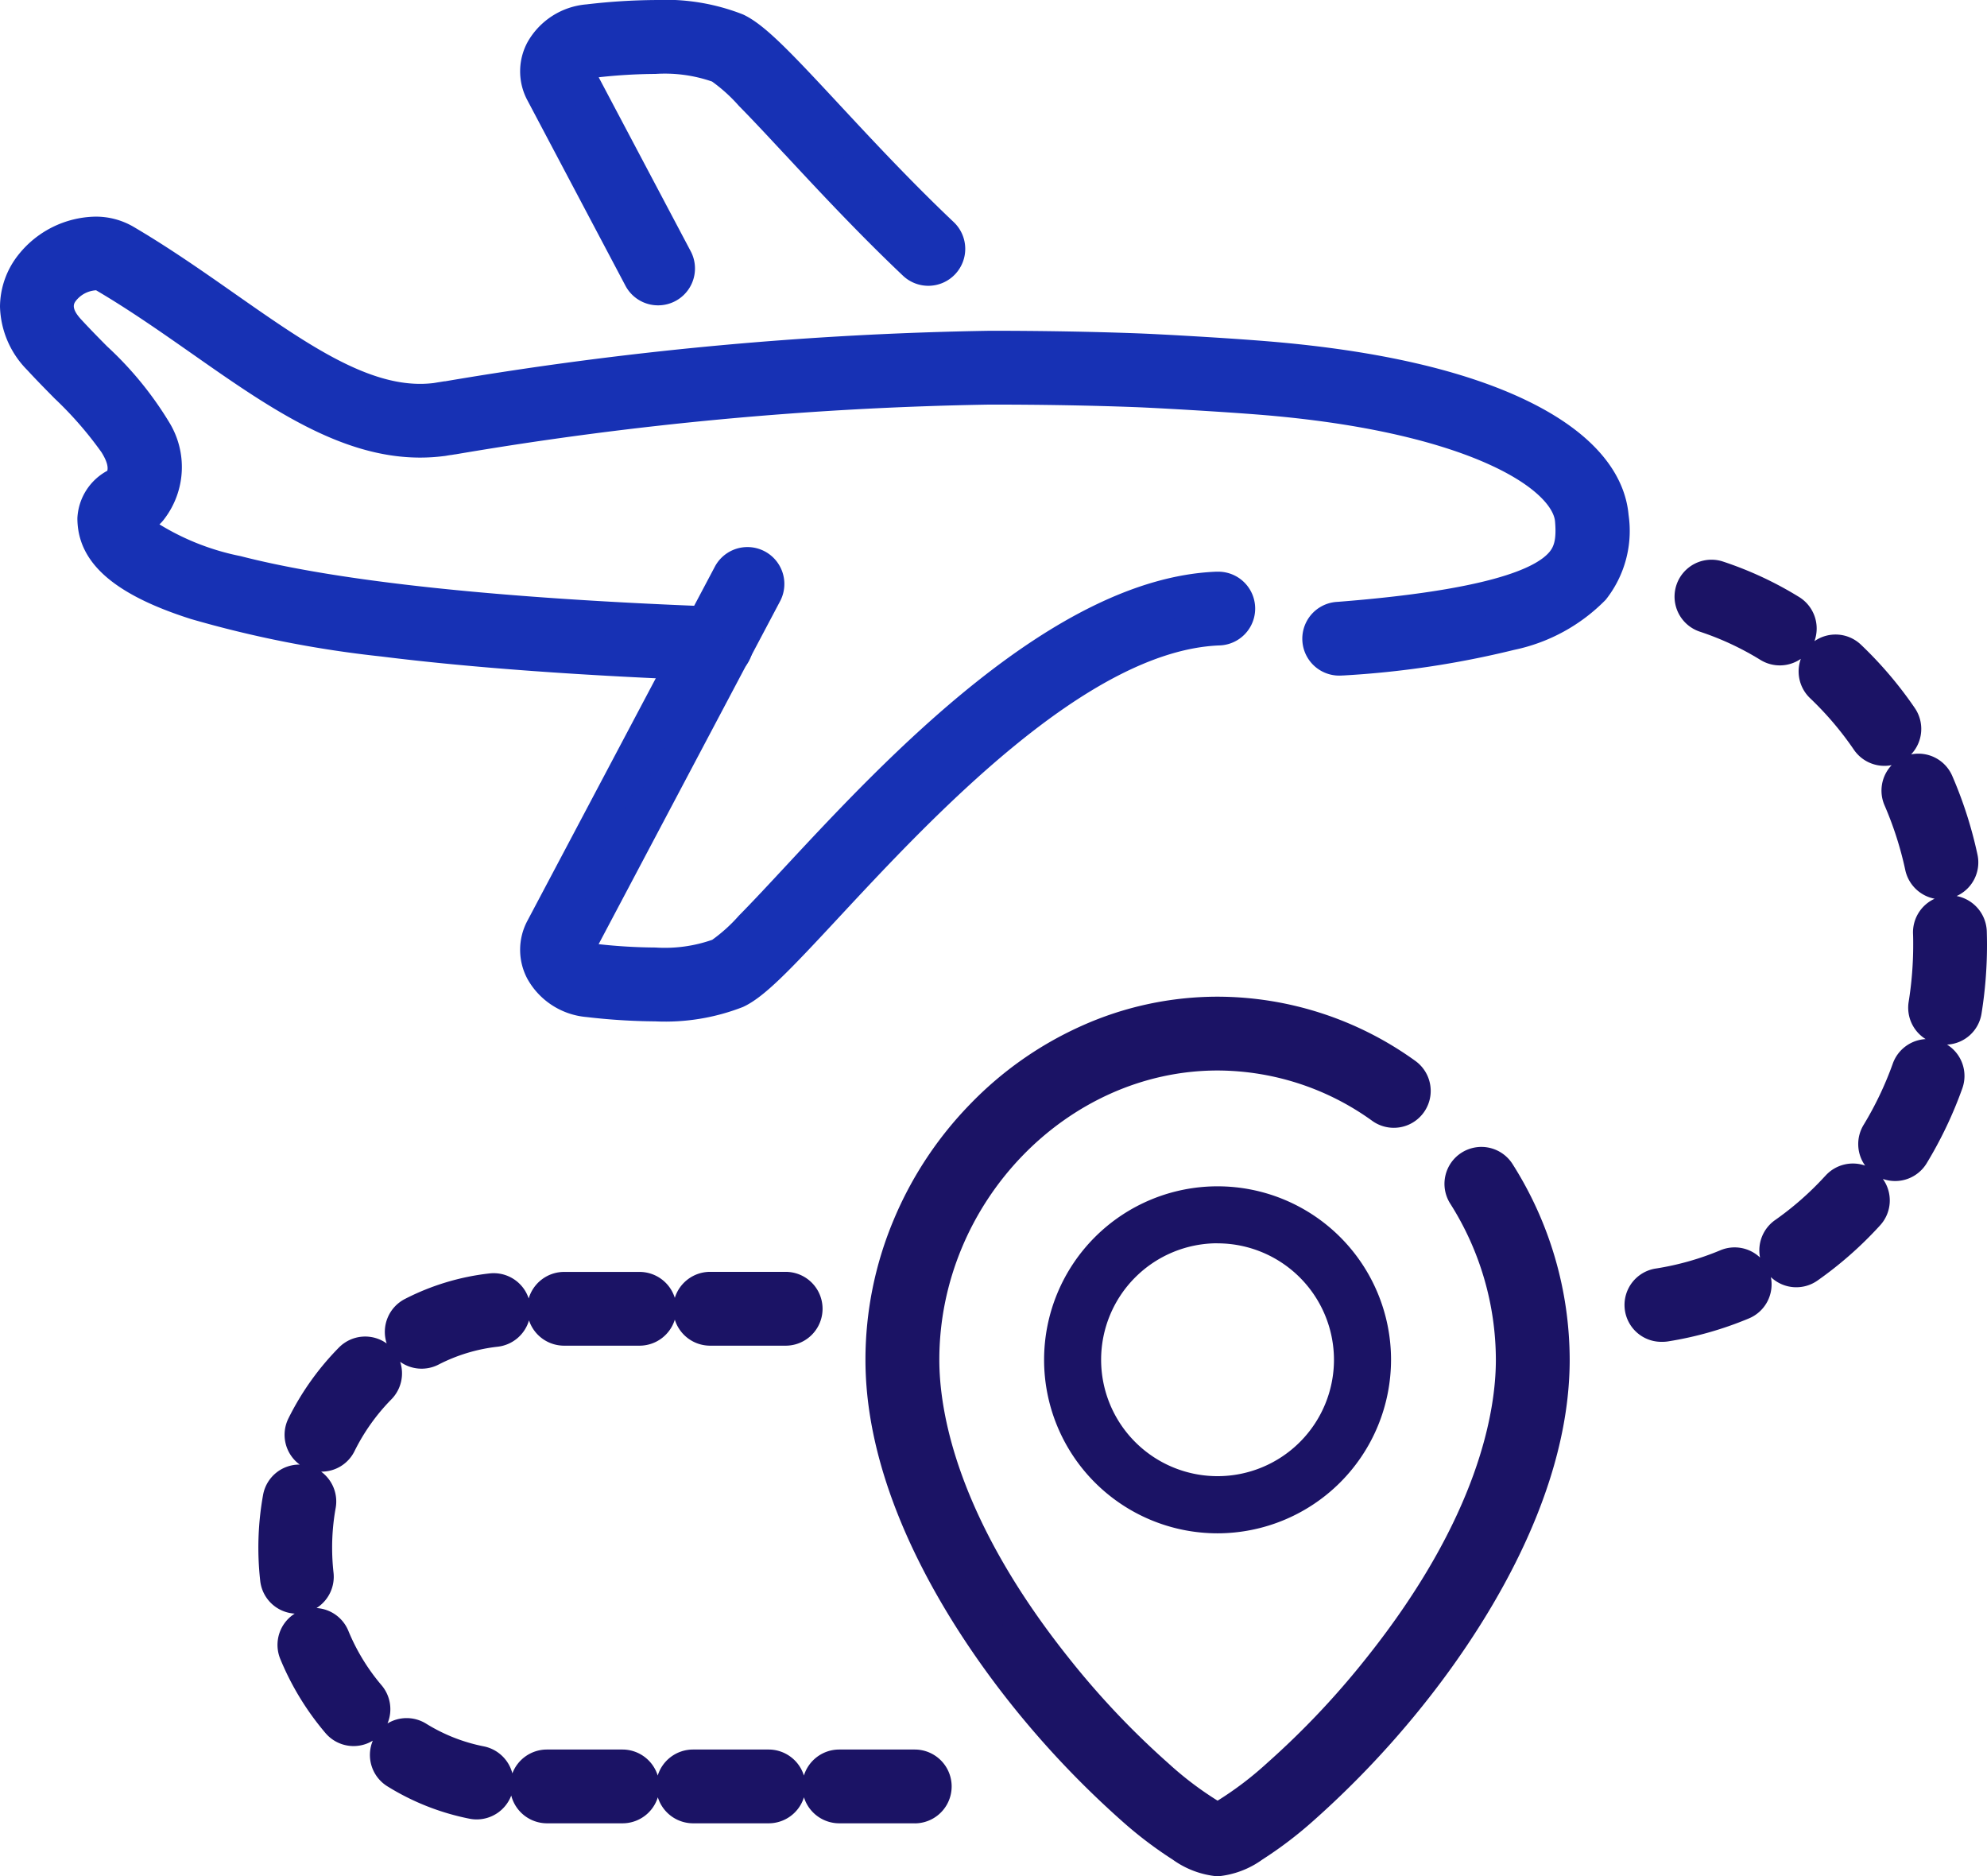
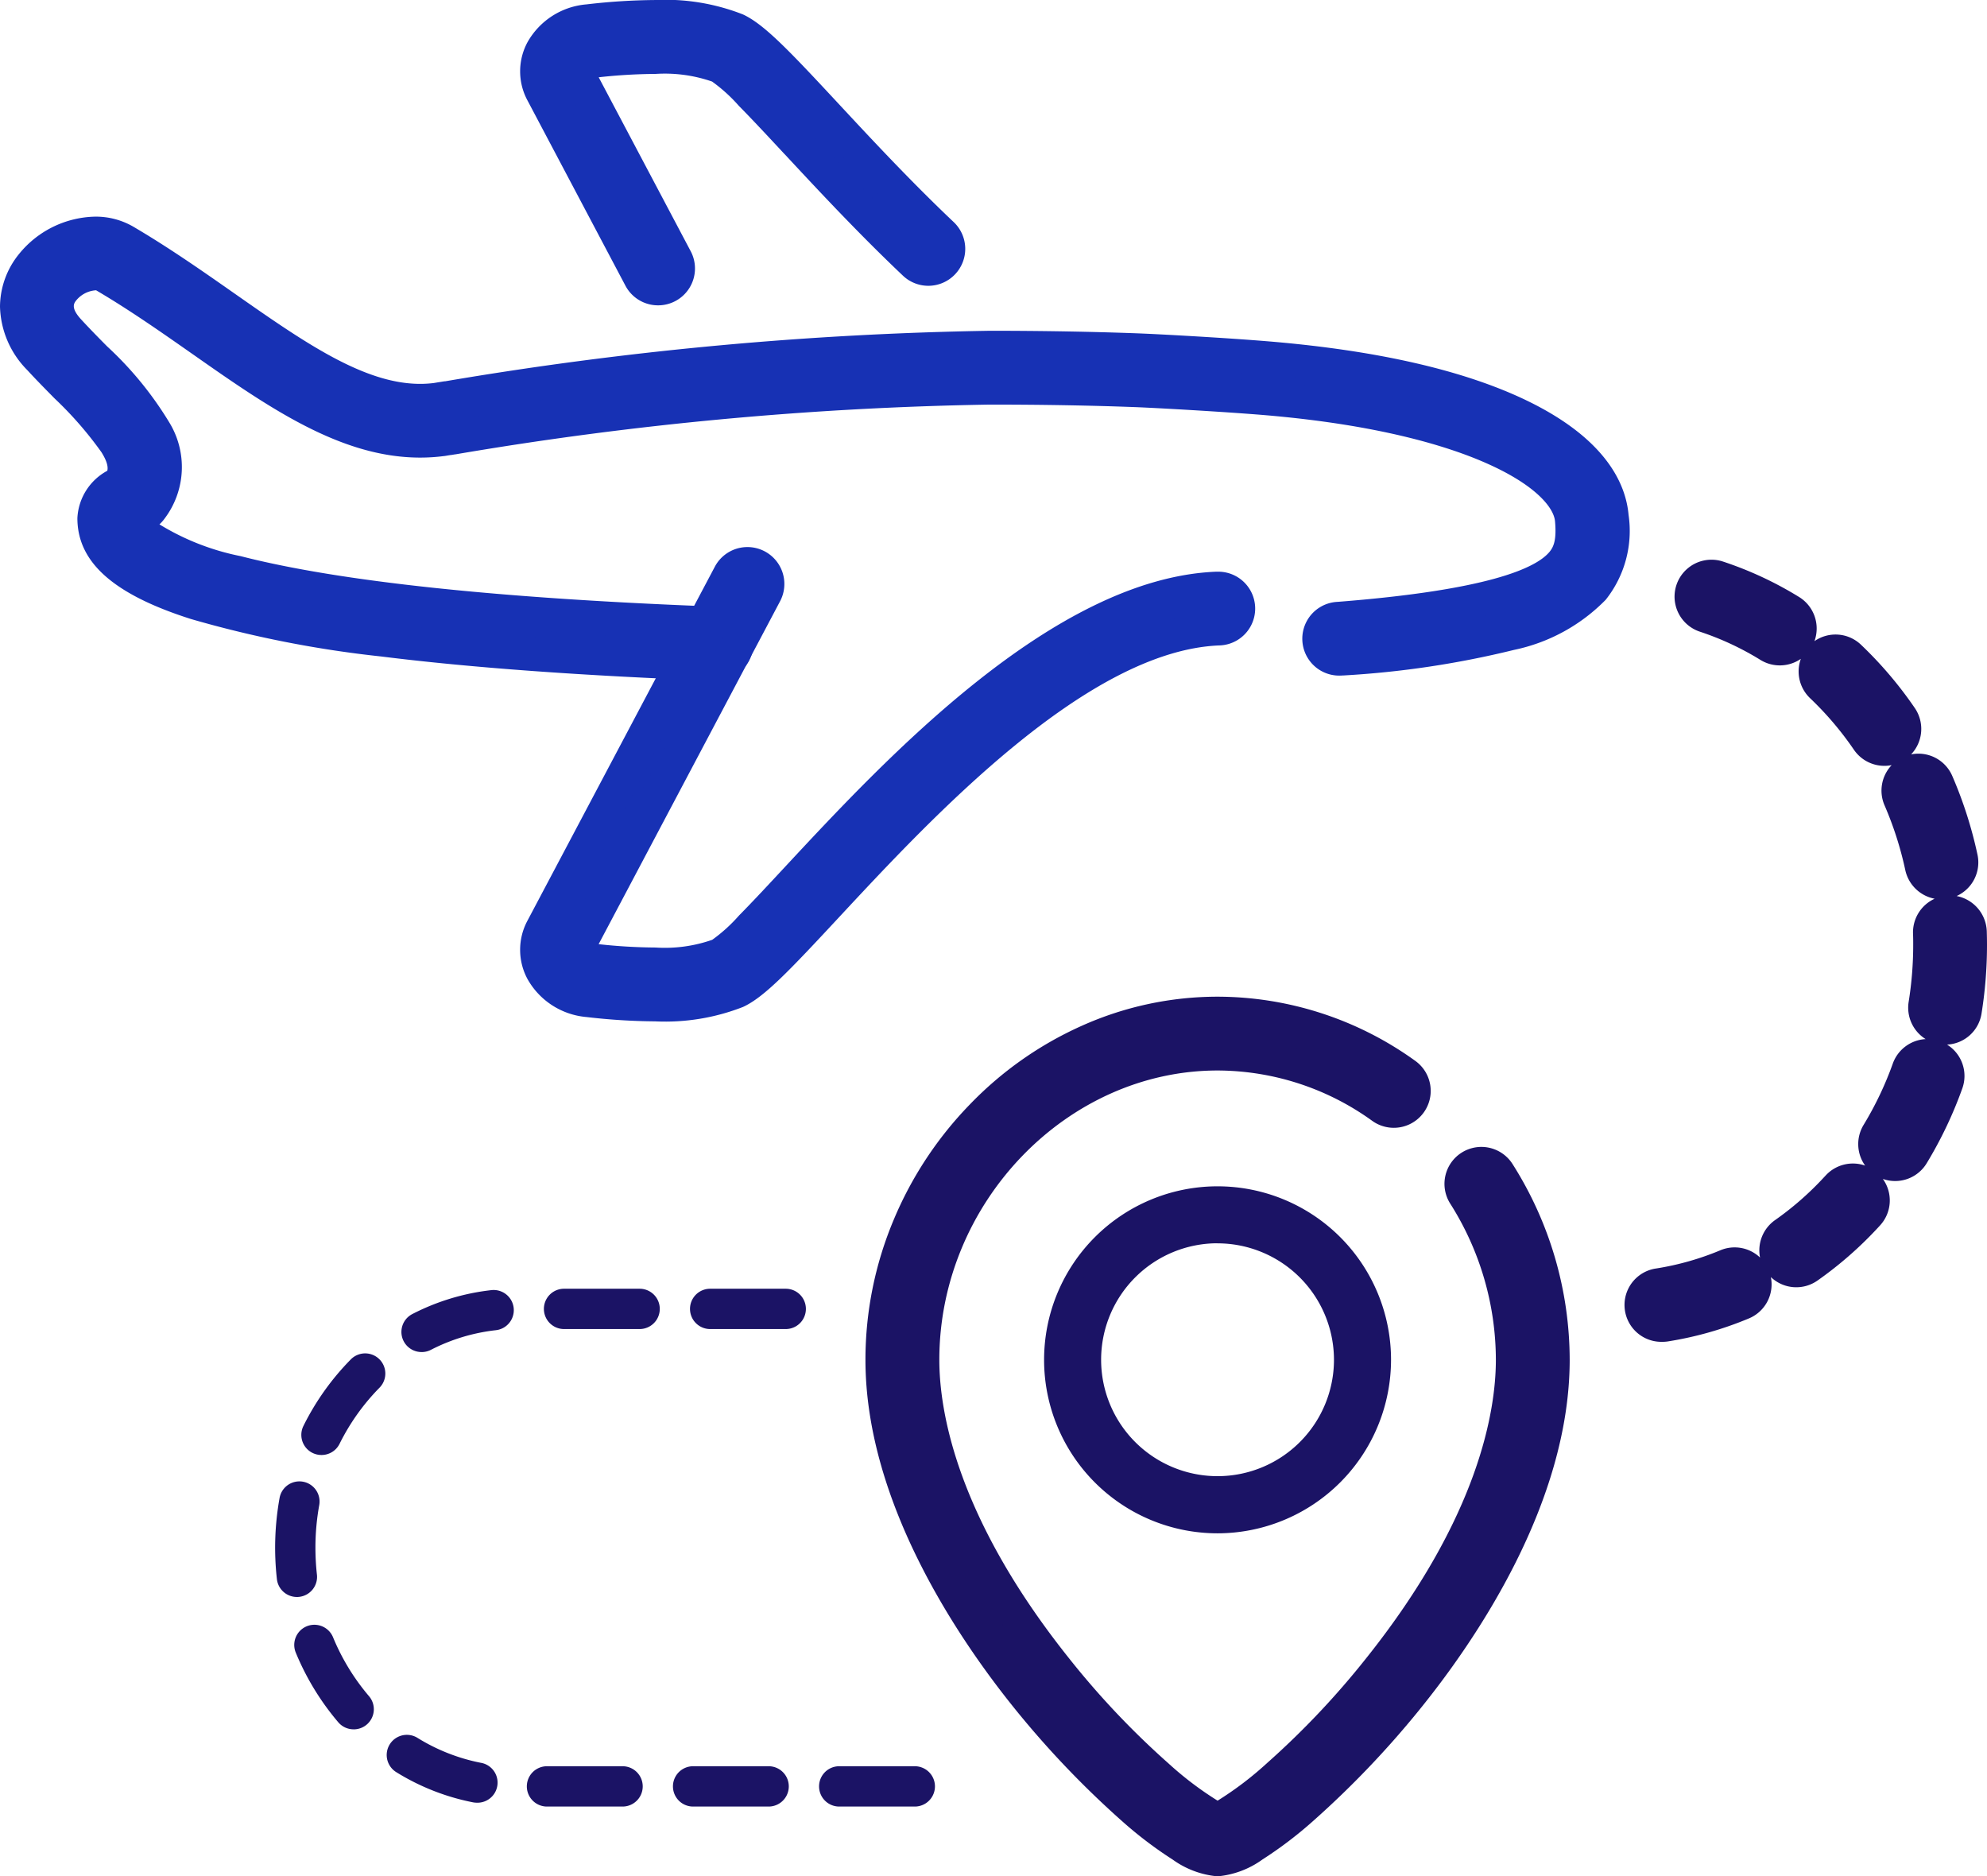
<svg xmlns="http://www.w3.org/2000/svg" width="118.597" height="111.975" viewBox="0 0 118.597 111.975">
  <g transform="translate(-1105.839 -2171.663)">
    <path d="M41.726,52.566h-.046C8.461,51.325,4.619,47,4.619,43.858a2.689,2.689,0,0,1,1.571-2.138c.792-1.372-.467-2.9-3.22-5.7-.533-.542-1.084-1.1-1.616-1.681a4.077,4.077,0,0,1-.446-5.6c1.4-1.743,3.879-2.377,5.522-1.413,2.107,1.236,4.078,2.616,5.985,3.95,4.622,3.235,8.617,6.031,12.62,5.521.1-.018.209-.036.316-.053l.26-.043.049-.008.045-.006a213.452,213.452,0,0,1,32.369-3c3.11,0,6.064.051,8.777.153,1.33.05,5.317.27,7.839.482,6.352.532,11.408,1.69,15.027,3.443,4.281,2.074,5.348,4.4,5.489,5.994a5.591,5.591,0,0,1-1.131,4.334c-1.9,2.249-6.378,3.5-14.965,4.167a1.2,1.2,0,0,1-.188-2.4c7.57-.592,11.926-1.679,13.316-3.322a3.211,3.211,0,0,0,.571-2.568c-.246-2.774-6.083-6.227-18.319-7.252-2.449-.2-6.451-.427-7.728-.474-2.684-.1-5.608-.151-8.688-.151a211.017,211.017,0,0,0-32.012,2.976l-.036.005-.037.006-.257.042c-.1.016-.2.032-.295.049l-.061.01c-4.943.647-9.507-2.549-14.341-5.932-1.867-1.307-3.8-2.659-5.823-3.846a2.282,2.282,0,0,0-2.43.846c-.6.744-.485,1.572.339,2.462.508.551,1.045,1.1,1.564,1.627,2.657,2.7,5.668,5.769,3.325,9a1.2,1.2,0,0,1-.389.345,3.5,3.5,0,0,0-.566.373c.312,1,3.54,4.953,34.714,6.117a1.2,1.2,0,0,1-.044,2.4" transform="translate(1106.839 2158.723)" fill="#1731b4" />
    <path d="M41.726,53.566h-.083c-7.854-.293-14.547-.781-19.892-1.449a66.008,66.008,0,0,1-11.362-2.238c-4.619-1.471-6.77-3.384-6.77-6.02a3.4,3.4,0,0,1,1.786-2.825c.048-.192.021-.511-.345-1.1a21.856,21.856,0,0,0-2.8-3.214c-.509-.517-1.086-1.1-1.638-1.7A5.572,5.572,0,0,1-1,31.239,5.027,5.027,0,0,1,.13,28.106a6,6,0,0,1,4.548-2.237,4.46,4.46,0,0,1,2.26.588c2.14,1.255,4.128,2.646,6.049,3.991,4.143,2.9,7.718,5.4,11.089,5.4a6.623,6.623,0,0,0,.81-.049l.306-.051H25.2l.243-.04.078-.012.012,0,.028,0A214.5,214.5,0,0,1,58.075,32.68c3.119,0,6.084.052,8.815.153,1.34.05,5.352.272,7.885.484,6.476.543,11.651,1.734,15.379,3.54,4.7,2.278,5.885,4.958,6.049,6.806a6.606,6.606,0,0,1-1.363,5.069,10.7,10.7,0,0,1-5.471,2.992,55.723,55.723,0,0,1-10.18,1.526c-.058,0-.115.007-.17.007a2.2,2.2,0,0,1-.174-4.4c8.954-.7,11.811-2,12.631-2.972.272-.321.433-.756.338-1.834-.074-.831-1.182-2.175-4.072-3.456-2.248-1-6.386-2.306-13.334-2.888-2.434-.2-6.413-.424-7.681-.472-2.677-.1-5.587-.15-8.651-.15a209.966,209.966,0,0,0-31.849,2.962l-.056.009-.018,0-.235.039-.023,0c-.091.014-.189.03-.277.046l-.1.015-.014,0a11.02,11.02,0,0,1-1.424.092c-4.767,0-9.067-3.009-13.619-6.2l-.009-.006c-1.837-1.286-3.737-2.616-5.711-3.776l-.046,0a1.655,1.655,0,0,0-1.136.59c-.144.179-.361.449.293,1.157.508.551,1.058,1.111,1.543,1.6a20.818,20.818,0,0,1,3.71,4.538,5.1,5.1,0,0,1-.288,5.746,2.2,2.2,0,0,1-.3.336,14.751,14.751,0,0,0,4.841,1.895c5.891,1.517,15.463,2.532,28.447,3.017a2.2,2.2,0,0,1-.082,4.4Zm-.012-2h.014a.2.2,0,0,0,.2-.2.2.2,0,0,0-.195-.21c-13.338-.5-23.145-1.558-29.149-3.151C8.721,46.984,6.54,45.75,6.1,44.341l-.2-.63.5-.428a4.52,4.52,0,0,1,.73-.487.2.2,0,0,0,.065-.058A3.127,3.127,0,0,0,7.339,39.1a19.462,19.462,0,0,0-3.365-4.066c-.5-.505-1.059-1.077-1.587-1.651C.74,31.6,1.571,30.153,2,29.614A3.662,3.662,0,0,1,4.7,28.278a1.987,1.987,0,0,1,1.022.256c2.055,1.2,4,2.567,5.882,3.884l.007,0c4.288,3,8.336,5.836,12.473,5.835a9.016,9.016,0,0,0,1.158-.075l.019,0c.1-.018.2-.034.317-.053l.019,0,.227-.038.081-.012a212.041,212.041,0,0,1,32.171-2.988c3.088,0,6.024.051,8.725.152,1.285.048,5.312.271,7.774.477a45.144,45.144,0,0,1,13.978,3.053,13.157,13.157,0,0,1,3.7,2.31,4.462,4.462,0,0,1,1.555,2.8,4.143,4.143,0,0,1-.8,3.3c-.842,1-2.432,1.773-4.862,2.38A57.6,57.6,0,0,1,79,50.851a.2.2,0,1,0,.034.4c8.182-.64,12.586-1.817,14.277-3.816a4.611,4.611,0,0,0,.9-3.6c-.118-1.332-1.069-3.312-4.929-5.182-3.507-1.7-8.444-2.825-14.674-3.347-2.5-.21-6.469-.43-7.792-.479-2.706-.1-5.646-.152-8.74-.152a212.432,212.432,0,0,0-32.206,2.989l-.082.012-.277.046c-.1.016-.2.033-.3.05l-.049.008a8.627,8.627,0,0,1-1.086.068c-4,0-7.816-2.67-12.233-5.763C9.95,30.765,8,29.4,5.925,28.182a2.463,2.463,0,0,0-1.248-.313,3.957,3.957,0,0,0-2.989,1.49c-.39.485-1.514,2.227.4,4.3.532.578,1.1,1.152,1.6,1.659a23.17,23.17,0,0,1,3.077,3.563,3.179,3.179,0,0,1,.3,3.342l-.129.223-.221.133c-1.087.655-1.087,1.127-1.087,1.282,0,.594,0,2.4,5.377,4.115C16.768,49.811,27.1,51.02,41.714,51.565Z" transform="translate(1106.839 2158.723)" fill="#1731b4" />
    <path d="M71.584,94.16a36.349,36.349,0,0,1-4-.249,3.476,3.476,0,0,1-2.736-1.741,2.69,2.69,0,0,1,0-2.551L76.03,68.5a1.2,1.2,0,1,1,2.126,1.125L66.974,90.745a.287.287,0,0,0,0,.3,1.11,1.11,0,0,0,.877.474c3.557.4,6.24.284,7.556-.319.7-.322,2.7-2.472,4.633-4.55C85.931,80.314,95.793,69.709,105.1,69.32a1.2,1.2,0,1,1,.1,2.4c-8.316.348-17.756,10.5-23.4,16.566-2.8,3.008-4.307,4.6-5.392,5.1a11.957,11.957,0,0,1-4.825.772" transform="translate(1073.362 2137.456)" fill="#1731b4" />
    <path d="M71.584,95.16A37.493,37.493,0,0,1,67.47,94.9a4.472,4.472,0,0,1-3.509-2.267,3.677,3.677,0,0,1,0-3.486l11.182-21.12a2.2,2.2,0,1,1,3.894,2.061L68.207,90.553a32.591,32.591,0,0,0,3.394.2,8.555,8.555,0,0,0,3.387-.461,9.465,9.465,0,0,0,1.594-1.445c.81-.82,1.781-1.864,2.719-2.873l0,0c6-6.449,16.034-17.243,25.749-17.649l.1,0a2.2,2.2,0,0,1,.087,4.4c-7.9.331-17.169,10.294-22.705,16.247-2.967,3.191-4.449,4.75-5.708,5.328A12.742,12.742,0,0,1,71.584,95.16Zm5.511-26.3a.2.2,0,0,0-.18.108L65.732,90.087a1.683,1.683,0,0,0,0,1.616,2.481,2.481,0,0,0,1.963,1.214,35.507,35.507,0,0,0,3.891.243,11.066,11.066,0,0,0,4.408-.681c.909-.417,2.521-2.122,5.077-4.871a110.886,110.886,0,0,1,10.8-10.522,37.886,37.886,0,0,1,6.506-4.371,16.638,16.638,0,0,1,6.784-1.991.2.2,0,0,0,0-.406h-.01c-8.9.372-18.583,10.789-24.371,17.013l0,0c-2.762,2.97-4.15,4.409-4.944,4.774a10.645,10.645,0,0,1-4.22.643,35.278,35.278,0,0,1-3.864-.239,2.078,2.078,0,0,1-1.65-1,1.285,1.285,0,0,1,0-1.237L77.273,69.157a.2.2,0,0,0-.178-.3Z" transform="translate(1073.362 2137.456)" fill="#1731b4" />
    <path d="M71.755,16.221a1.2,1.2,0,0,1-1.064-.64L64.848,4.537a2.678,2.678,0,0,1,0-2.551A3.463,3.463,0,0,1,67.6.254c4.086-.465,7.054-.292,8.813.516,1.086.5,2.6,2.1,5.4,5.11,1.924,2.069,4.318,4.644,6.908,7.1a1.2,1.2,0,1,1-1.654,1.747c-2.645-2.506-5.069-5.112-7.015-7.205S76.1,3.281,75.4,2.954c-1.291-.593-4.043-.706-7.542-.309a1.109,1.109,0,0,0-.884.47.281.281,0,0,0,0,.294l5.845,11.046a1.2,1.2,0,0,1-1.062,1.766" transform="translate(1073.362 2172.664)" fill="#1731b4" />
    <path d="M71.755,17.221a2.2,2.2,0,0,1-1.948-1.172L63.964,5a3.661,3.661,0,0,1,0-3.487A4.458,4.458,0,0,1,67.487-.74,37.044,37.044,0,0,1,71.614-1a12.645,12.645,0,0,1,5.211.862C78.087.448,79.57,2.008,82.537,5.2c1.913,2.057,4.293,4.618,6.863,7.052a2.2,2.2,0,0,1,.084,3.114,2.2,2.2,0,0,1-3.114.084c-2.667-2.526-5.1-5.144-7.057-7.247L79.307,8.2c-.942-1.013-1.916-2.06-2.729-2.883a9.531,9.531,0,0,0-1.6-1.451A8.62,8.62,0,0,0,71.6,3.411a31.972,31.972,0,0,0-3.389.2L73.7,13.987a2.2,2.2,0,0,1-1.946,3.234ZM71.614,1a35.071,35.071,0,0,0-3.906.248H67.7a2.469,2.469,0,0,0-1.968,1.207,1.67,1.67,0,0,0,0,1.611l5.844,11.046a.2.2,0,0,0,.18.108.2.2,0,0,0,.094-.024.2.2,0,0,0,.084-.275L66.089,3.877a1.278,1.278,0,0,1,0-1.228,2.08,2.08,0,0,1,1.66-1,34.563,34.563,0,0,1,3.852-.24,10.67,10.67,0,0,1,4.216.634c.8.371,2.188,1.813,4.955,4.788l0,0c1.94,2.086,4.35,4.678,6.971,7.16a.2.2,0,0,0,.279-.295C85.409,11.225,83,8.639,81.073,6.561,78.514,3.809,76.9,2.1,75.987,1.677A10.968,10.968,0,0,0,71.614,1Z" transform="translate(1073.362 2172.664)" fill="#1731b4" />
    <path d="M202.8,114.091a1.2,1.2,0,0,1-.186-2.391,17.647,17.647,0,0,0,4.052-1.15,1.2,1.2,0,1,1,.928,2.22,20.049,20.049,0,0,1-4.6,1.307,1.2,1.2,0,0,1-.189.015m8.009-3.26a1.2,1.2,0,0,1-.692-2.188,19.283,19.283,0,0,0,3.088-2.705l.094-.1a1.2,1.2,0,0,1,1.771,1.628l-.1.107a21.7,21.7,0,0,1-3.473,3.041,1.2,1.2,0,0,1-.69.218m5.9-6.34a1.2,1.2,0,0,1-1.027-1.828,21.087,21.087,0,0,0,1.832-3.846,1.2,1.2,0,0,1,2.265.811,23.534,23.534,0,0,1-2.041,4.286,1.2,1.2,0,0,1-1.029.578m2.985-8.138a1.257,1.257,0,0,1-.193-.015,1.2,1.2,0,0,1-1-1.38,22.4,22.4,0,0,0,.283-3.558c0-.238,0-.473-.011-.709a1.2,1.2,0,0,1,2.4-.076q.012.391.012.785a24.825,24.825,0,0,1-.314,3.94,1.2,1.2,0,0,1-1.187,1.012m-.222-8.669a1.2,1.2,0,0,1-1.175-.951,21.6,21.6,0,0,0-1.3-4.062,1.2,1.2,0,0,1,2.207-.958,24.033,24.033,0,0,1,1.446,4.515,1.2,1.2,0,0,1-1.177,1.455m-3.4-7.969a1.2,1.2,0,0,1-.994-.524,20.146,20.146,0,0,0-2.75-3.236,1.2,1.2,0,1,1,1.657-1.745,22.576,22.576,0,0,1,3.08,3.623,1.2,1.2,0,0,1-.992,1.882m-6.245-5.994a1.2,1.2,0,0,1-.63-.179,18.1,18.1,0,0,0-3.824-1.782,1.2,1.2,0,0,1,.753-2.285,20.522,20.522,0,0,1,4.333,2.019,1.2,1.2,0,0,1-.632,2.227" transform="translate(1002.241 2136.649)" fill="#1b1365" />
    <path d="M202.8,115.091a2.2,2.2,0,0,1-.341-4.379,16.643,16.643,0,0,0,3.822-1.085,2.2,2.2,0,0,1,2.367.434,2.208,2.208,0,0,1,.9-2.236,18.283,18.283,0,0,0,2.928-2.565l.094-.1a2.205,2.205,0,0,1,2.352-.585,2.206,2.206,0,0,1-.093-2.429,20.087,20.087,0,0,0,1.745-3.664,2.208,2.208,0,0,1,1.959-1.457,2.207,2.207,0,0,1-1.014-2.223,21.4,21.4,0,0,0,.271-3.4c0-.221,0-.449-.011-.678a2.208,2.208,0,0,1,1.292-2.076,2.216,2.216,0,0,1-1.751-1.7,20.593,20.593,0,0,0-1.24-3.873,2.208,2.208,0,0,1,.425-2.4,2.206,2.206,0,0,1-2.253-.917,19.146,19.146,0,0,0-2.614-3.075,2.208,2.208,0,0,1-.555-2.35,2.208,2.208,0,0,1-2.411.063,17.1,17.1,0,0,0-3.612-1.684,2.2,2.2,0,1,1,1.379-4.185,21.522,21.522,0,0,1,4.544,2.117,2.208,2.208,0,0,1,.913,2.633,2.2,2.2,0,0,1,2.775.21,23.581,23.581,0,0,1,3.217,3.784,2.207,2.207,0,0,1-.224,2.764,2.2,2.2,0,0,1,2.457,1.283,25.034,25.034,0,0,1,1.506,4.7,2.2,2.2,0,0,1-1.245,2.469,2.223,2.223,0,0,1,1.8,2.1c.008.266.013.54.013.817a25.822,25.822,0,0,1-.327,4.1,2.193,2.193,0,0,1-2.058,1.85,2.2,2.2,0,0,1,.911,2.615,24.532,24.532,0,0,1-2.128,4.468,2.2,2.2,0,0,1-2.614.933,2.2,2.2,0,0,1-.169,2.775l-.1.109a22.7,22.7,0,0,1-3.633,3.181,2.2,2.2,0,0,1-2.783-.208,2.2,2.2,0,0,1-1.311,2.468,21.046,21.046,0,0,1-4.834,1.372A2.207,2.207,0,0,1,202.8,115.091Zm4.33-3.635a.2.2,0,0,0-.077.016,18.646,18.646,0,0,1-4.282,1.215.2.2,0,0,0,.03.4l.032,0a19.047,19.047,0,0,0,4.376-1.242.2.2,0,0,0,.109-.265A.2.2,0,0,0,207.133,111.456Zm7.056-5.008a.2.2,0,0,0-.15.066l-.1.1a20.287,20.287,0,0,1-3.248,2.845.2.2,0,0,0-.05.282.2.2,0,0,0,.167.087.2.2,0,0,0,.116-.037,20.694,20.694,0,0,0,3.312-2.9l.1-.107a.2.2,0,0,0-.014-.284A.2.2,0,0,0,214.189,106.448Zm4.459-7.429a.2.2,0,0,0-.191.134,22.09,22.09,0,0,1-1.92,4.03.2.2,0,0,0,.068.278.2.2,0,0,0,.1.03.2.2,0,0,0,.175-.1,22.53,22.53,0,0,0,1.954-4.1.2.2,0,0,0-.122-.259A.2.2,0,0,0,218.647,99.019Zm1.011-3.669a.252.252,0,0,0,.036,0,.2.2,0,0,0,.2-.171,23.818,23.818,0,0,0,.3-3.781c0-.256,0-.51-.012-.754a.207.207,0,0,0-.2-.2h-.007a.2.2,0,0,0-.146.064.2.2,0,0,0-.055.145c.008.25.012.5.012.74a23.406,23.406,0,0,1-.3,3.717A.2.2,0,0,0,219.658,95.35ZM218.1,81.989a.2.2,0,0,0-.186.284,22.6,22.6,0,0,1,1.361,4.25.2.2,0,0,0,.2.16.2.2,0,0,0,.042,0,.2.2,0,0,0,.157-.241,23.03,23.03,0,0,0-1.385-4.327A.2.2,0,0,0,218.1,81.989Zm-4.945-7.109a.2.2,0,0,0-.14.35,21.15,21.15,0,0,1,2.888,3.4.2.2,0,0,0,.168.088.2.2,0,0,0,.114-.036.2.2,0,0,0,.052-.282,21.575,21.575,0,0,0-2.943-3.462A.2.2,0,0,0,213.155,74.88Zm-7.407-4.467a.2.2,0,0,0-.063.4,19.1,19.1,0,0,1,4.035,1.881.2.2,0,0,0,.105.03.2.2,0,0,0,.107-.376,19.518,19.518,0,0,0-4.121-1.92A.2.2,0,0,0,205.749,70.413Z" transform="translate(1002.241 2136.649)" fill="#1b1365" />
    <path d="M70.224,188.657H65.713a1.2,1.2,0,0,1,0-2.406h4.511a1.2,1.2,0,1,1,0,2.406m-8.721,0H56.992a1.2,1.2,0,0,1,0-2.406H61.5a1.2,1.2,0,0,1,0,2.406m-8.721,0H48.271a1.2,1.2,0,0,1,0-2.406h4.511a1.2,1.2,0,0,1,0,2.406m-8.7-.23a1.166,1.166,0,0,1-.233-.023,13.7,13.7,0,0,1-4.574-1.8,1.2,1.2,0,1,1,1.264-2.047,11.312,11.312,0,0,0,3.774,1.487,1.2,1.2,0,0,1-.23,2.384m-7.354-4.379a1.2,1.2,0,0,1-.916-.422,15.531,15.531,0,0,1-2.536-4.156,1.2,1.2,0,1,1,2.223-.919,13.128,13.128,0,0,0,2.144,3.514,1.2,1.2,0,0,1-.915,1.984m-3.385-7.9a1.2,1.2,0,0,1-1.194-1.068,16.764,16.764,0,0,1,.16-4.842,1.2,1.2,0,0,1,2.367.429,14.21,14.21,0,0,0-.227,2.537,14.5,14.5,0,0,0,.089,1.607,1.2,1.2,0,0,1-1.06,1.33,1.186,1.186,0,0,1-.136.008m1.469-8.474a1.2,1.2,0,0,1-1.076-1.739,15.391,15.391,0,0,1,2.827-3.967,1.2,1.2,0,1,1,1.712,1.69,13,13,0,0,0-2.385,3.349,1.2,1.2,0,0,1-1.078.667m5.983-6.144a1.2,1.2,0,0,1-.55-2.273,13.575,13.575,0,0,1,4.709-1.422,1.2,1.2,0,1,1,.266,2.391,11.18,11.18,0,0,0-3.877,1.172,1.193,1.193,0,0,1-.548.133m21.73-1.373H58.01a1.2,1.2,0,1,1,0-2.406h4.511a1.2,1.2,0,0,1,0,2.406m-8.721,0H49.289a1.2,1.2,0,0,1,0-2.406H53.8a1.2,1.2,0,0,1,0,2.406" transform="translate(1090.216 2090.817)" fill="#1b1365" />
-     <path d="M70.224,189.657H65.713a2.207,2.207,0,0,1-2.105-1.553,2.207,2.207,0,0,1-2.105,1.553H56.992a2.207,2.207,0,0,1-2.105-1.553,2.207,2.207,0,0,1-2.105,1.553H48.271A2.207,2.207,0,0,1,46.137,188a2.208,2.208,0,0,1-2.06,1.425,2.172,2.172,0,0,1-.428-.042,14.694,14.694,0,0,1-4.9-1.931,2.2,2.2,0,0,1-.874-2.728,2.2,2.2,0,0,1-2.823-.45,16.529,16.529,0,0,1-2.7-4.424,2.208,2.208,0,0,1,.863-2.707,2.2,2.2,0,0,1-2.06-1.952,17.764,17.764,0,0,1,.17-5.132,2.2,2.2,0,0,1,2.187-1.81,2.2,2.2,0,0,1-.671-2.761,16.389,16.389,0,0,1,3.011-4.224,2.2,2.2,0,0,1,2.852-.242,2.207,2.207,0,0,1,1.085-2.655,14.571,14.571,0,0,1,5.055-1.526,2.225,2.225,0,0,1,.246-.014,2.2,2.2,0,0,1,2.089,1.51,2.207,2.207,0,0,1,2.115-1.586H53.8A2.207,2.207,0,0,1,55.9,158.3a2.207,2.207,0,0,1,2.105-1.553h4.511a2.2,2.2,0,0,1,0,4.406H58.01A2.207,2.207,0,0,1,55.9,159.6a2.207,2.207,0,0,1-2.105,1.553H49.289a2.207,2.207,0,0,1-2.092-1.511,2.207,2.207,0,0,1-1.871,1.573,10.183,10.183,0,0,0-3.531,1.068,2.206,2.206,0,0,1-2.288-.167,2.208,2.208,0,0,1-.525,2.241,12,12,0,0,0-2.2,3.092,2.194,2.194,0,0,1-1.993,1.221,2.206,2.206,0,0,1,.869,2.172,13.206,13.206,0,0,0-.211,2.358,13.5,13.5,0,0,0,.083,1.5,2.209,2.209,0,0,1-1.015,2.111,2.194,2.194,0,0,1,1.9,1.359,12.126,12.126,0,0,0,1.98,3.246,2.209,2.209,0,0,1,.357,2.281,2.208,2.208,0,0,1,2.3.01,10.314,10.314,0,0,0,3.441,1.357,2.209,2.209,0,0,1,1.711,1.613,2.207,2.207,0,0,1,2.06-1.423h4.511a2.207,2.207,0,0,1,2.105,1.553,2.207,2.207,0,0,1,2.105-1.553H61.5a2.207,2.207,0,0,1,2.105,1.553,2.207,2.207,0,0,1,2.105-1.553h4.511a2.2,2.2,0,1,1,0,4.406Zm-4.511-2.406a.2.2,0,0,0,0,.406h4.511a.2.2,0,1,0,0-.406Zm-8.721,0a.2.2,0,0,0,0,.406H61.5a.2.2,0,0,0,0-.406Zm-8.721,0a.2.2,0,0,0,0,.406h4.511a.2.2,0,0,0,0-.406ZM39.9,185.376a.205.205,0,0,0-.174.1.2.2,0,0,0,.066.279,12.7,12.7,0,0,0,4.241,1.671h.007a.169.169,0,0,0,.033,0,.2.2,0,0,0,.2-.164.2.2,0,0,0-.16-.238,12.308,12.308,0,0,1-4.107-1.618A.2.2,0,0,0,39.9,185.376Zm-5.52-6.57a.2.2,0,0,0-.187.281,14.53,14.53,0,0,0,2.373,3.889.2.2,0,0,0,.155.071.2.2,0,0,0,.13-.048.2.2,0,0,0,.024-.287,14.125,14.125,0,0,1-2.307-3.781A.2.2,0,0,0,34.383,178.806Zm-.9-8.557a.2.2,0,0,0-.2.167,15.764,15.764,0,0,0-.151,4.552.2.2,0,0,0,.2.18h.021a.2.2,0,0,0,.139-.075.2.2,0,0,0,.043-.149,15.507,15.507,0,0,1-.1-1.719,15.212,15.212,0,0,1,.243-2.715.2.2,0,0,0-.164-.236A.208.208,0,0,0,33.487,170.249Zm3.927-7.64a.2.2,0,0,0-.143.06,14.394,14.394,0,0,0-2.644,3.711.2.2,0,0,0,.091.272.2.2,0,0,0,.09.022.2.2,0,0,0,.183-.114,14,14,0,0,1,2.568-3.605.2.2,0,0,0-.145-.346Zm7.671-3.782H45.06a12.579,12.579,0,0,0-4.364,1.318.2.2,0,0,0,.094.383.192.192,0,0,0,.09-.022,12.179,12.179,0,0,1,4.224-1.276.2.2,0,0,0-.02-.4Zm12.925-.076a.2.2,0,1,0,0,.406h4.511a.2.2,0,0,0,0-.406Zm-8.721,0a.2.2,0,0,0,0,.406H53.8a.2.2,0,1,0,0-.406Z" transform="translate(1090.216 2090.817)" fill="#1b1365" />
    <path d="M127.369,174.11c-2.171,0-7.535-4.959-11.26-9.553-3.27-4.031-8.754-12.027-8.754-20.273,0-11.2,9.166-20.669,20.015-20.669a19.228,19.228,0,0,1,11.217,3.643,1.2,1.2,0,0,1-1.4,1.958,16.833,16.833,0,0,0-9.819-3.2c-9.545,0-17.609,8.363-17.609,18.263,0,3.162,1.034,9.763,7.959,18.438,4.326,5.418,8.618,8.664,9.649,8.97,1.031-.307,5.324-3.552,9.649-8.97,6.925-8.675,7.959-15.276,7.959-18.438a18.445,18.445,0,0,0-2.881-9.856,1.2,1.2,0,1,1,2.034-1.285,20.845,20.845,0,0,1,3.253,11.14c0,8.247-5.485,16.242-8.754,20.273-3.725,4.594-9.09,9.553-11.26,9.553" transform="translate(1051.141 2108.529)" fill="#1b1365" />
    <path d="M127.369,175.11a5.4,5.4,0,0,1-2.678-1,24,24,0,0,1-3.027-2.3,56,56,0,0,1-6.332-6.623c-3.353-4.134-8.978-12.347-8.978-20.9a21.535,21.535,0,0,1,1.679-8.342,22.126,22.126,0,0,1,4.542-6.89,21.4,21.4,0,0,1,6.683-4.7,19.816,19.816,0,0,1,8.111-1.741,20.222,20.222,0,0,1,11.8,3.829,2.2,2.2,0,1,1-2.56,3.586,15.838,15.838,0,0,0-9.237-3.01c-9,0-16.609,7.906-16.609,17.263,0,3.032,1.006,9.378,7.741,17.814a49.361,49.361,0,0,0,5.918,6.257,20.008,20.008,0,0,0,2.95,2.241,20.022,20.022,0,0,0,2.95-2.242,49.357,49.357,0,0,0,5.918-6.257c6.735-8.437,7.741-14.783,7.741-17.814a17.446,17.446,0,0,0-2.727-9.322,2.2,2.2,0,1,1,3.725-2.353,21.843,21.843,0,0,1,3.408,11.675c0,8.557-5.625,16.769-8.978,20.9a56,56,0,0,1-6.332,6.623,24,24,0,0,1-3.027,2.3A5.4,5.4,0,0,1,127.369,175.11Zm0-50.5c-10.307,0-19.015,9.007-19.015,19.669,0,7.94,5.345,15.715,8.531,19.644a53.913,53.913,0,0,0,6.094,6.376c2.374,2.072,3.848,2.807,4.39,2.807s2.016-.735,4.39-2.807a53.912,53.912,0,0,0,6.094-6.376c3.186-3.928,8.531-11.7,8.531-19.644a19.846,19.846,0,0,0-3.1-10.606.2.2,0,0,0-.173-.095.2.2,0,0,0-.108.032.2.2,0,0,0-.063.279,19.444,19.444,0,0,1,3.036,10.39c0,3.293-1.062,10.149-8.178,19.062a51.341,51.341,0,0,1-6.183,6.53c-.647.567-2.845,2.442-3.963,2.775l-.285.085-.285-.085c-1.119-.332-3.317-2.208-3.964-2.775a51.345,51.345,0,0,1-6.182-6.53c-7.116-8.913-8.178-15.769-8.178-19.062a19.212,19.212,0,0,1,1.486-7.414,19.673,19.673,0,0,1,4.019-6.124,18.945,18.945,0,0,1,5.917-4.176,17.494,17.494,0,0,1,7.187-1.549,17.827,17.827,0,0,1,10.4,3.382.2.2,0,0,0,.117.038.2.2,0,0,0,.166-.085.2.2,0,0,0-.047-.284A18.233,18.233,0,0,0,127.369,124.614Z" transform="translate(1051.141 2108.529)" fill="#1b1365" />
    <path d="M138.324,165.8a9.854,9.854,0,1,1,9.855-9.854,9.865,9.865,0,0,1-9.855,9.854m0-17.3a7.449,7.449,0,1,0,7.449,7.449,7.458,7.458,0,0,0-7.449-7.449" transform="translate(1040.186 2096.868)" fill="#1b1365" />
    <path d="M138.324,166.3a10.354,10.354,0,1,1,10.355-10.354A10.366,10.366,0,0,1,138.324,166.3Zm0-19.709a9.354,9.354,0,1,0,9.355,9.355A9.365,9.365,0,0,0,138.324,146.589Zm0,17.3a7.949,7.949,0,1,1,7.949-7.948A7.958,7.958,0,0,1,138.324,163.892Zm0-14.9a6.949,6.949,0,1,0,6.949,6.949A6.957,6.957,0,0,0,138.324,148.995Z" transform="translate(1040.186 2096.868)" fill="#1b1365" />
  </g>
</svg>